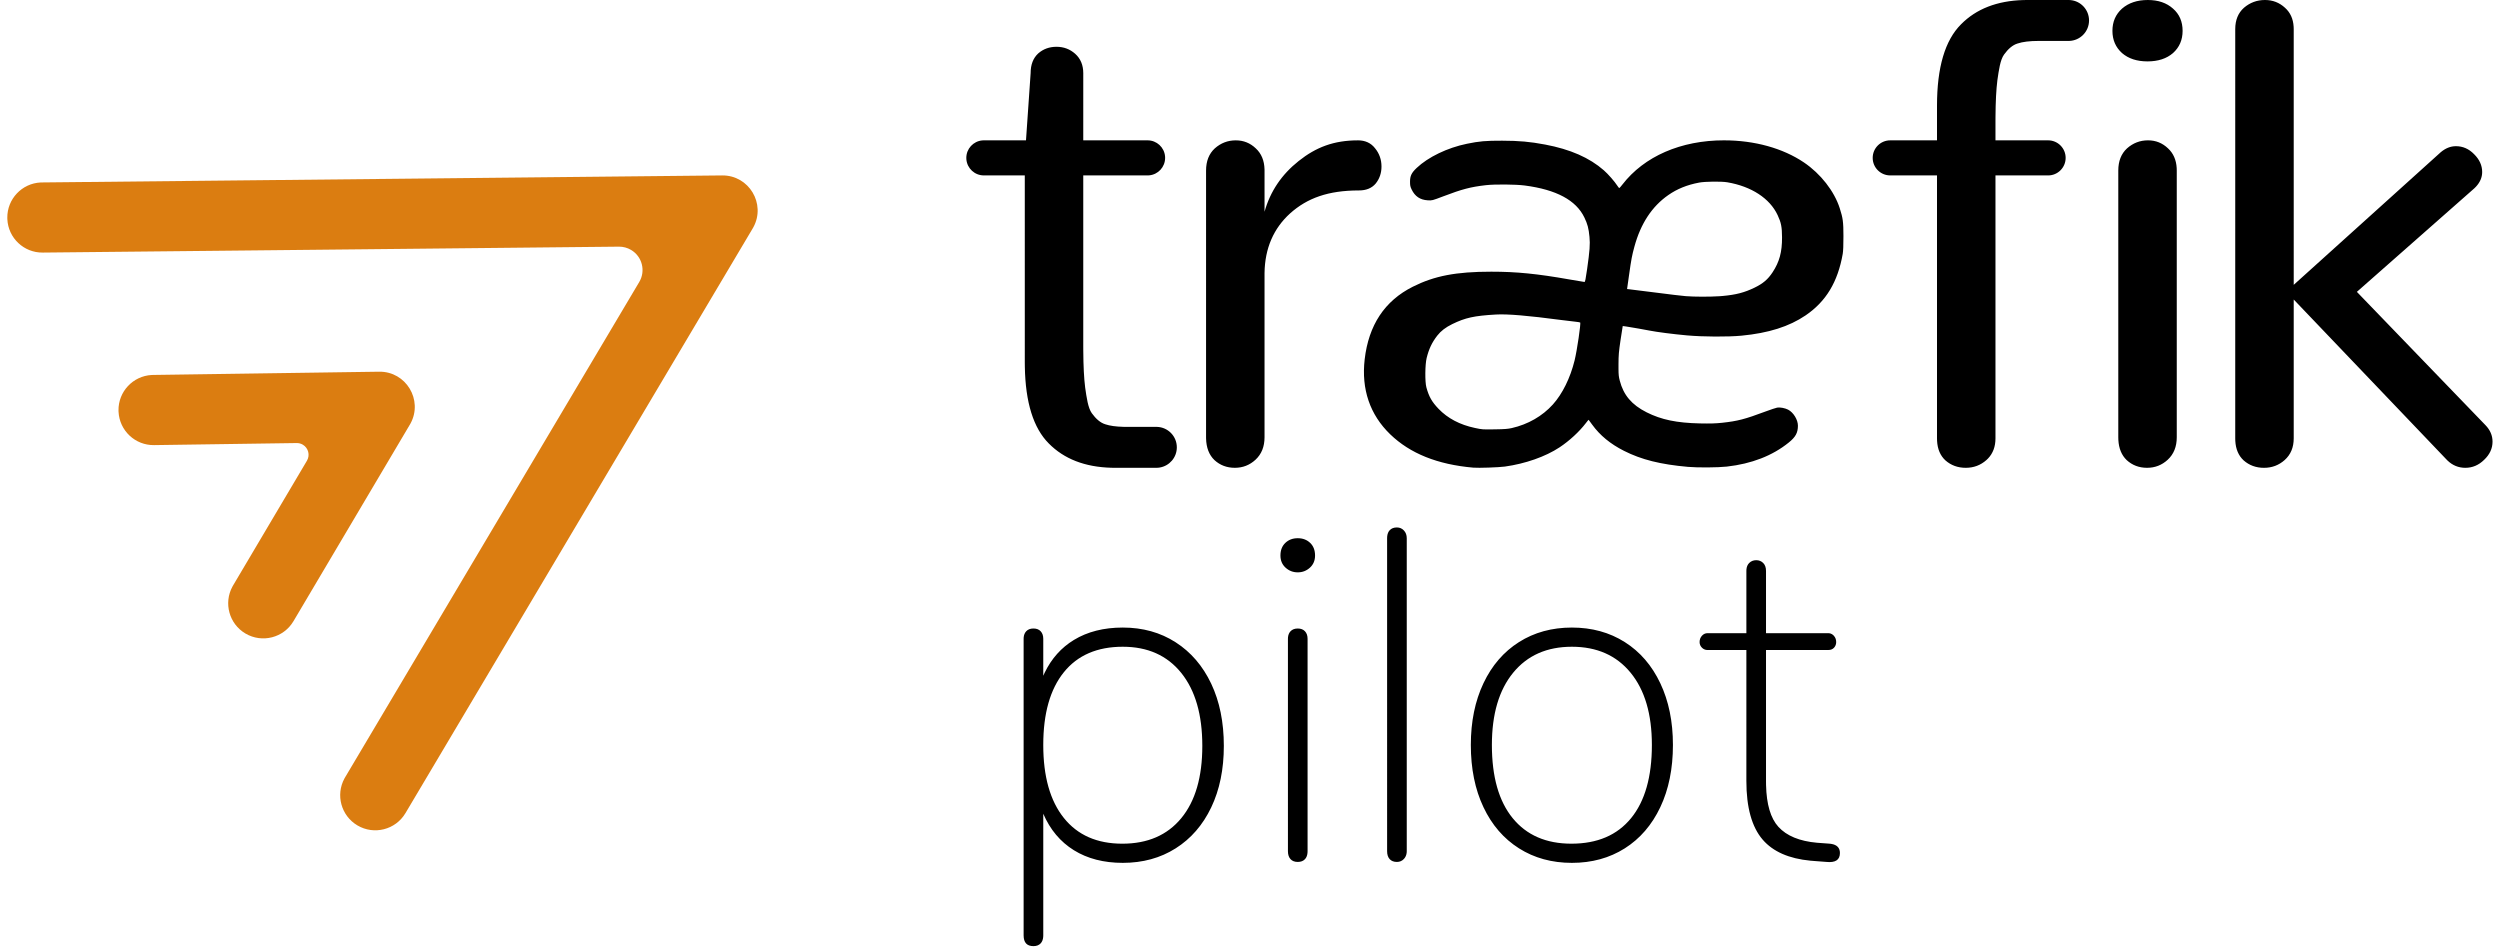
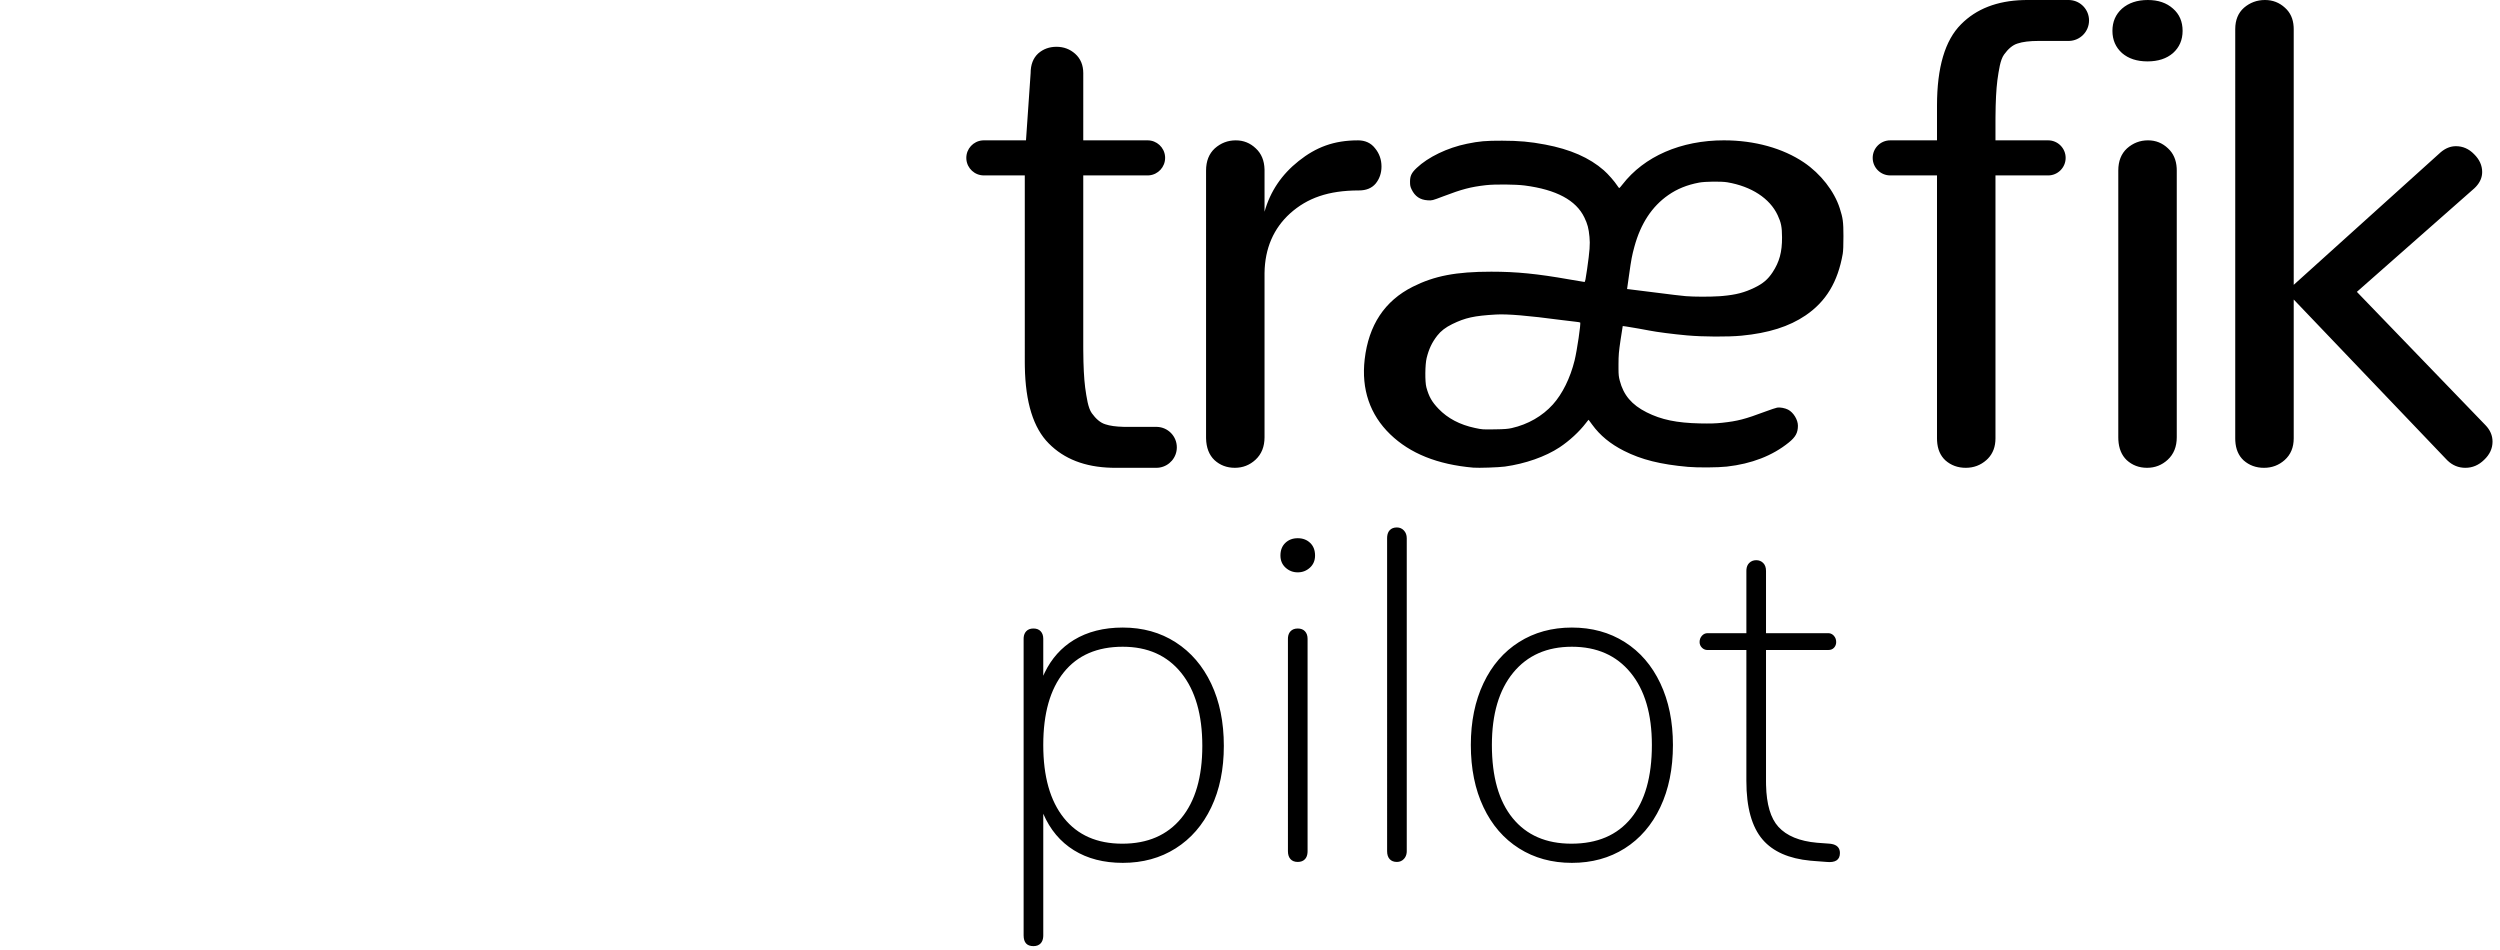
<svg xmlns="http://www.w3.org/2000/svg" width="221" height="84" viewBox="0 0 221 84">
  <defs>
    <filter id="xtwfjamjta">
      <feColorMatrix in="SourceGraphic" values="0 0 0 0 1 0 0 0 0 1 0 0 0 0 1 0 0 0 1 0" />
    </filter>
    <filter id="5s7w3x7mbb">
      <feColorMatrix in="SourceGraphic" values="0 0 0 0 0.859 0 0 0 0 0.49 0 0 0 0 0.067 0 0 0 1 0" />
    </filter>
  </defs>
  <g fill="none" fill-rule="evenodd">
    <g>
      <g>
        <g>
          <g>
            <g filter="url(#xtwfjamjta)" transform="translate(-108 -319) translate(0 120) translate(108 140) translate(0 59)">
              <g>
                <path fill="#000" fill-rule="nonzero" d="M13.833 55.476c1.764 0 3.322.434 4.673 1.303 1.35.868 2.398 2.088 3.143 3.66.744 1.571 1.116 3.404 1.116 5.5 0 2.067-.372 3.88-1.116 5.438-.745 1.557-1.792 2.764-3.143 3.618-1.351.855-2.909 1.282-4.673 1.282-1.682 0-3.122-.372-4.322-1.116-1.199-.745-2.102-1.82-2.708-3.226v10.752l-.007.146c-.02.233-.094.42-.22.557-.152.165-.366.248-.642.248-.579 0-.868-.317-.868-.951V56.469l.006-.134c.021-.214.095-.39.221-.528.152-.165.366-.248.641-.248.276 0 .49.083.641.248.152.165.228.386.228.662v3.267l.134-.29c.603-1.238 1.46-2.196 2.574-2.874 1.2-.73 2.64-1.096 4.322-1.096zm39.7 0c1.764 0 3.322.428 4.673 1.282 1.35.855 2.398 2.068 3.142 3.64.745 1.57 1.117 3.39 1.117 5.458 0 2.095-.372 3.929-1.117 5.5-.744 1.572-1.792 2.785-3.142 3.64-1.351.854-2.909 1.281-4.673 1.281-1.765 0-3.323-.427-4.673-1.282-1.351-.854-2.399-2.067-3.143-3.639-.745-1.571-1.117-3.405-1.117-5.5 0-2.068.372-3.887 1.117-5.459.744-1.571 1.792-2.784 3.143-3.639 1.35-.854 2.908-1.282 4.673-1.282zm16.293-5.955c.248 0 .455.083.62.248.166.166.248.4.248.703v5.5h5.5l.113.01c.146.024.273.097.384.218.138.152.206.338.206.558 0 .193-.062.359-.186.496-.124.138-.296.207-.517.207h-5.5v11.62l.004.326c.04 1.705.405 2.933 1.092 3.686.73.8 1.868 1.268 3.412 1.406l1.117.083.134.016c.517.083.775.353.775.81 0 .607-.4.87-1.199.786l-1.075-.082-.34-.028c-1.895-.181-3.298-.8-4.21-1.854-.964-1.116-1.446-2.846-1.446-5.19V57.461h-3.433l-.112-.008c-.146-.022-.274-.088-.384-.199-.138-.137-.207-.303-.207-.496 0-.22.07-.406.207-.558.138-.152.303-.228.496-.228h3.433v-5.5l.006-.146c.023-.233.104-.419.242-.557.165-.165.372-.248.62-.248zM29.299 55.56c.276 0 .49.083.641.248.152.165.228.386.228.662v18.774l-.007.146c-.02.234-.094.42-.22.557-.152.166-.366.248-.642.248-.275 0-.49-.082-.64-.248-.152-.165-.228-.4-.228-.703V56.47l.006-.134c.021-.214.095-.39.221-.528.152-.165.366-.248.641-.248zm8.767-8.933c.248 0 .455.09.62.27.166.178.249.406.249.682v27.665l-.007.134c-.023.216-.104.4-.241.549-.166.179-.373.268-.62.268-.276 0-.49-.082-.642-.248-.151-.165-.227-.4-.227-.703V47.578l.006-.146c.021-.234.095-.42.221-.557.152-.166.366-.249.641-.249zM13.833 57.172c-2.26 0-3.998.751-5.21 2.253-1.214 1.503-1.82 3.647-1.82 6.431 0 2.784.606 4.935 1.82 6.451 1.212 1.517 2.935 2.275 5.169 2.275 2.233 0 3.97-.752 5.21-2.254 1.24-1.503 1.861-3.632 1.861-6.39 0-2.756-.62-4.907-1.86-6.45-1.242-1.544-2.965-2.316-5.17-2.316zm39.7 0c-2.206 0-3.936.765-5.19 2.295-1.255 1.53-1.882 3.66-1.882 6.389 0 2.812.613 4.97 1.84 6.472 1.227 1.502 2.957 2.254 5.19 2.254 2.288 0 4.046-.752 5.273-2.254 1.227-1.503 1.84-3.66 1.84-6.472 0-2.73-.627-4.86-1.882-6.39-1.254-1.53-2.984-2.294-5.19-2.294zm-24.234-9.594c.441 0 .807.137 1.096.413.29.276.434.648.434 1.117 0 .44-.151.8-.455 1.075-.303.276-.661.413-1.075.413-.413 0-.772-.137-1.075-.413-.303-.276-.455-.634-.455-1.075 0-.469.145-.841.434-1.117.29-.276.655-.413 1.096-.413zM114.8 0c.686 0 1.276.229 1.771.686.468.417.723.974.765 1.674l.007.214V25.18l12.995-11.722c.42-.356.868-.535 1.345-.535.611 0 1.145.235 1.603.705.477.47.716.995.716 1.577 0 .468-.181.898-.543 1.292l-.144.145-10.39 9.158 11.363 11.778c.42.432.63.92.63 1.465 0 .601-.248 1.137-.744 1.606-.477.47-1.03.705-1.66.705-.602 0-1.125-.213-1.572-.64l-.146-.15-13.453-14.088v12.275c0 .8-.267 1.44-.8 1.916-.514.458-1.123.687-1.828.687-.704 0-1.304-.22-1.8-.658-.45-.416-.695-.99-.736-1.72l-.006-.225V2.574c0-.8.257-1.43.771-1.888C113.477.23 114.095 0 114.8 0zm-10.338 12.406c.686 0 1.276.237 1.771.712.467.432.722 1.01.765 1.736l.006.222v23.579c0 .83-.266 1.493-.8 1.987-.514.475-1.123.712-1.827.712-.705 0-1.305-.228-1.8-.682-.45-.432-.695-1.027-.736-1.785l-.006-.232v-23.58c0-.83.257-1.482.77-1.957.534-.475 1.153-.712 1.857-.712zM97.517 0v.003l.071.003c.93.075 1.661.854 1.661 1.803 0 .983-.783 1.783-1.76 1.809h-2.683c-.8 0-1.425.076-1.872.227-.447.132-.847.491-1.201.982-.335.47-.457 1.366-.587 2.27-.102.813-.158 1.895-.166 3.245l-.002.375v1.689h4.653c.856 0 1.55.694 1.55 1.55 0 .857-.694 1.552-1.55 1.552l-4.653-.001v23.244c0 .728-.22 1.322-.66 1.782l-.14.134c-.513.458-1.123.687-1.827.687s-1.304-.22-1.8-.658c-.45-.416-.695-.99-.736-1.72l-.006-.225V15.507h-4.135c-.857 0-1.55-.694-1.55-1.55 0-.857.693-1.55 1.55-1.55l4.135-.001V9.332c0-3.375.708-5.769 2.124-7.183C89.28.785 91.119.07 93.448.005L93.8 0h3.716zM66.984 12.406c2.693 0 5.196.694 7.062 1.954 1.48 1 2.683 2.54 3.168 4.057.28.872.322 1.194.324 2.46.002.787-.02 1.318-.063 1.565-.436 2.487-1.477 4.21-3.282 5.438-1.453.987-3.277 1.565-5.663 1.793-1.2.115-3.397.104-4.82-.024-1.208-.108-2.691-.299-3.324-.427-.195-.04-.564-.107-.954-.175l-.335-.057c-.555-.095-1.061-.177-1.069-.169-.006.007-.093.558-.192 1.226-.157 1.065-.18 1.331-.183 2.182v.352c.002.565.024.726.111 1.064.33 1.283 1.058 2.142 2.378 2.806 1.298.653 2.66.936 4.716.98.91.019 1.377.005 1.947-.056 1.38-.15 2.01-.312 3.845-.998.457-.17.923-.326 1.036-.345.242-.041.694.043.957.18.475.245.875.899.872 1.428-.003.619-.208.993-.81 1.48-1.44 1.165-3.279 1.88-5.474 2.127-.782.088-2.57.101-3.432.025-2.431-.215-4.119-.637-5.661-1.418-1.204-.609-2.122-1.364-2.807-2.31-.169-.231-.312-.427-.319-.434-.006-.007-.118.127-.248.298-.577.756-1.459 1.569-2.32 2.138-1.245.823-3.031 1.45-4.838 1.7-.54.074-2.328.135-2.786.095-3.168-.277-5.588-1.249-7.348-2.949-1.791-1.73-2.56-3.984-2.257-6.62.35-3.033 1.767-5.175 4.253-6.424 1.916-.963 3.827-1.33 6.94-1.33 2.212-.001 4.065.183 6.891.683.7.123 1.304.224 1.345.225.06 0 .106-.227.234-1.13.232-1.636.274-2.2.21-2.856-.073-.763-.169-1.126-.453-1.717-.734-1.525-2.474-2.458-5.27-2.824-.8-.105-2.645-.12-3.446-.028-1.341.155-2.09.351-3.76.987-.977.372-.982.373-1.371.35-.67-.04-1.128-.348-1.421-.958-.12-.25-.142-.354-.142-.692 0-.508.13-.778.583-1.208 1.016-.966 2.725-1.789 4.45-2.142 1.104-.226 1.648-.273 3.103-.271 1.506.004 2.469.089 3.807.342 2.226.42 3.916 1.162 5.19 2.277.378.33.948.982 1.193 1.362.074.116.151.21.17.21.02 0 .144-.139.275-.31 1.93-2.499 5.18-3.914 8.988-3.912zm-32.366 0c.644 0 1.148.232 1.51.695.382.463.574 1.003.574 1.62 0 .58-.172 1.081-.514 1.506-.342.405-.835.608-1.479.608-2.717 0-4.572.675-6.082 2.026-1.459 1.323-2.234 3.082-2.264 5.275v14.519c0 .83-.266 1.493-.8 1.987-.514.475-1.123.712-1.827.712-.705 0-1.305-.228-1.8-.682-.476-.457-.723-1.096-.741-1.918l-.001-.1V15.077c0-.83.257-1.483.77-1.958.534-.475 1.153-.712 1.857-.712.686 0 1.276.237 1.771.712.493.456.75 1.075.77 1.859l.001.099v3.64c.503-1.794 1.51-3.29 3.02-4.486 1.529-1.216 3.102-1.824 5.235-1.824zM7.974 4.136c.634 0 1.182.205 1.645.615.48.428.72 1.002.72 1.72l-.001 5.934 5.687.001c.809 0 1.473.62 1.544 1.41l.006.14c0 .81-.619 1.474-1.41 1.545l-.14.007h-5.687v15.128l.002.376c.008 1.35.064 2.432.166 3.244.13.905.252 1.8.587 2.271.354.49.754.85 1.201.982.392.132.918.206 1.58.223l.292.003 2.683.001c.977.026 1.76.826 1.76 1.809 0 .896-.652 1.64-1.508 1.784l-.153.019-.072.003v.003h-3.715l-.353-.005c-2.329-.065-4.167-.78-5.515-2.144-1.361-1.36-2.068-3.626-2.12-6.798l-.004-.385V15.507H1.551c-.81 0-1.473-.619-1.545-1.409L0 13.957c0-.809.62-1.473 1.41-1.545l.14-.006h3.726l.41-5.935c0-.753.223-1.335.668-1.745.446-.394.986-.59 1.62-.59zM46.82 27.804c-1.924.11-2.709.282-3.864.847-.592.29-1 .604-1.324 1.018-.464.595-.744 1.185-.939 1.981-.142.58-.156 2.096-.025 2.584.222.823.486 1.289 1.078 1.906.812.844 1.882 1.408 3.209 1.69.678.143.658.142 1.794.124.824-.012 1.133-.036 1.47-.113 1.432-.324 2.707-1.057 3.633-2.085.845-.939 1.538-2.344 1.92-3.893.215-.873.572-3.303.493-3.354-.032-.02-.22-.05-.42-.07-.2-.018-.768-.086-1.264-.152-2.943-.39-4.749-.541-5.76-.483zm17.951-11.66c-1.048.196-1.934.555-2.715 1.1-1.444 1.004-2.44 2.52-2.995 4.554-.218.798-.276 1.105-.47 2.482l-.18 1.27.24.028c.725.083 2.36.287 3.31.413l.204.026.418.052c.416.05.808.093 1.008.11.777.062 2.109.063 2.984.007l.274-.021c1.193-.108 1.926-.299 2.827-.734.75-.363 1.185-.733 1.597-1.358.606-.921.843-1.792.837-3.087-.005-.923-.08-1.306-.39-1.969-.692-1.48-2.316-2.54-4.446-2.902-.531-.09-1.958-.074-2.503.028zM104.445 0c.919 0 1.661.254 2.227.761.565.492.848 1.147.848 1.965 0 .802-.283 1.457-.848 1.965-.566.491-1.317.737-2.254.737-.936 0-1.687-.246-2.253-.737-.565-.508-.848-1.163-.848-1.965s.283-1.457.848-1.965c.583-.507 1.343-.761 2.28-.761z" transform="translate(85.422)" />
              </g>
            </g>
            <g transform="translate(-108 -319) translate(0 120) translate(108 140) translate(0 59)">
              <g>
-                 <path fill="#DB7D11" fill-rule="nonzero" d="M2.948.622L3.07.62 63.193 0c2.375-.024 3.88 2.513 2.762 4.574l-.063.111-30.696 51.688c-.875 1.473-2.778 1.958-4.25 1.083-1.438-.854-1.935-2.688-1.144-4.145l.06-.105L55.864 9.42c.584-.982.26-2.25-.722-2.834-.325-.193-.698-.293-1.077-.29l-50.931.524C1.462 6.84.084 5.53.004 3.874L0 3.752C-.017 2.08 1.292.703 2.948.622zm9.816 17.02l.122-.005 19.985-.287c2.38-.034 3.893 2.504 2.777 4.57l-.064.112-10.287 17.373c-.872 1.474-2.775 1.96-4.249 1.088-1.439-.852-1.937-2.685-1.148-4.143l.06-.106 6.528-11.025c.29-.491.128-1.125-.363-1.416-.164-.097-.351-.147-.541-.145l-12.61.182c-1.671.024-3.053-1.28-3.14-2.935l-.005-.122c-.024-1.672 1.28-3.054 2.935-3.142z" transform="translate(.646 15.508)" />
-               </g>
+                 </g>
            </g>
          </g>
        </g>
      </g>
    </g>
  </g>
</svg>